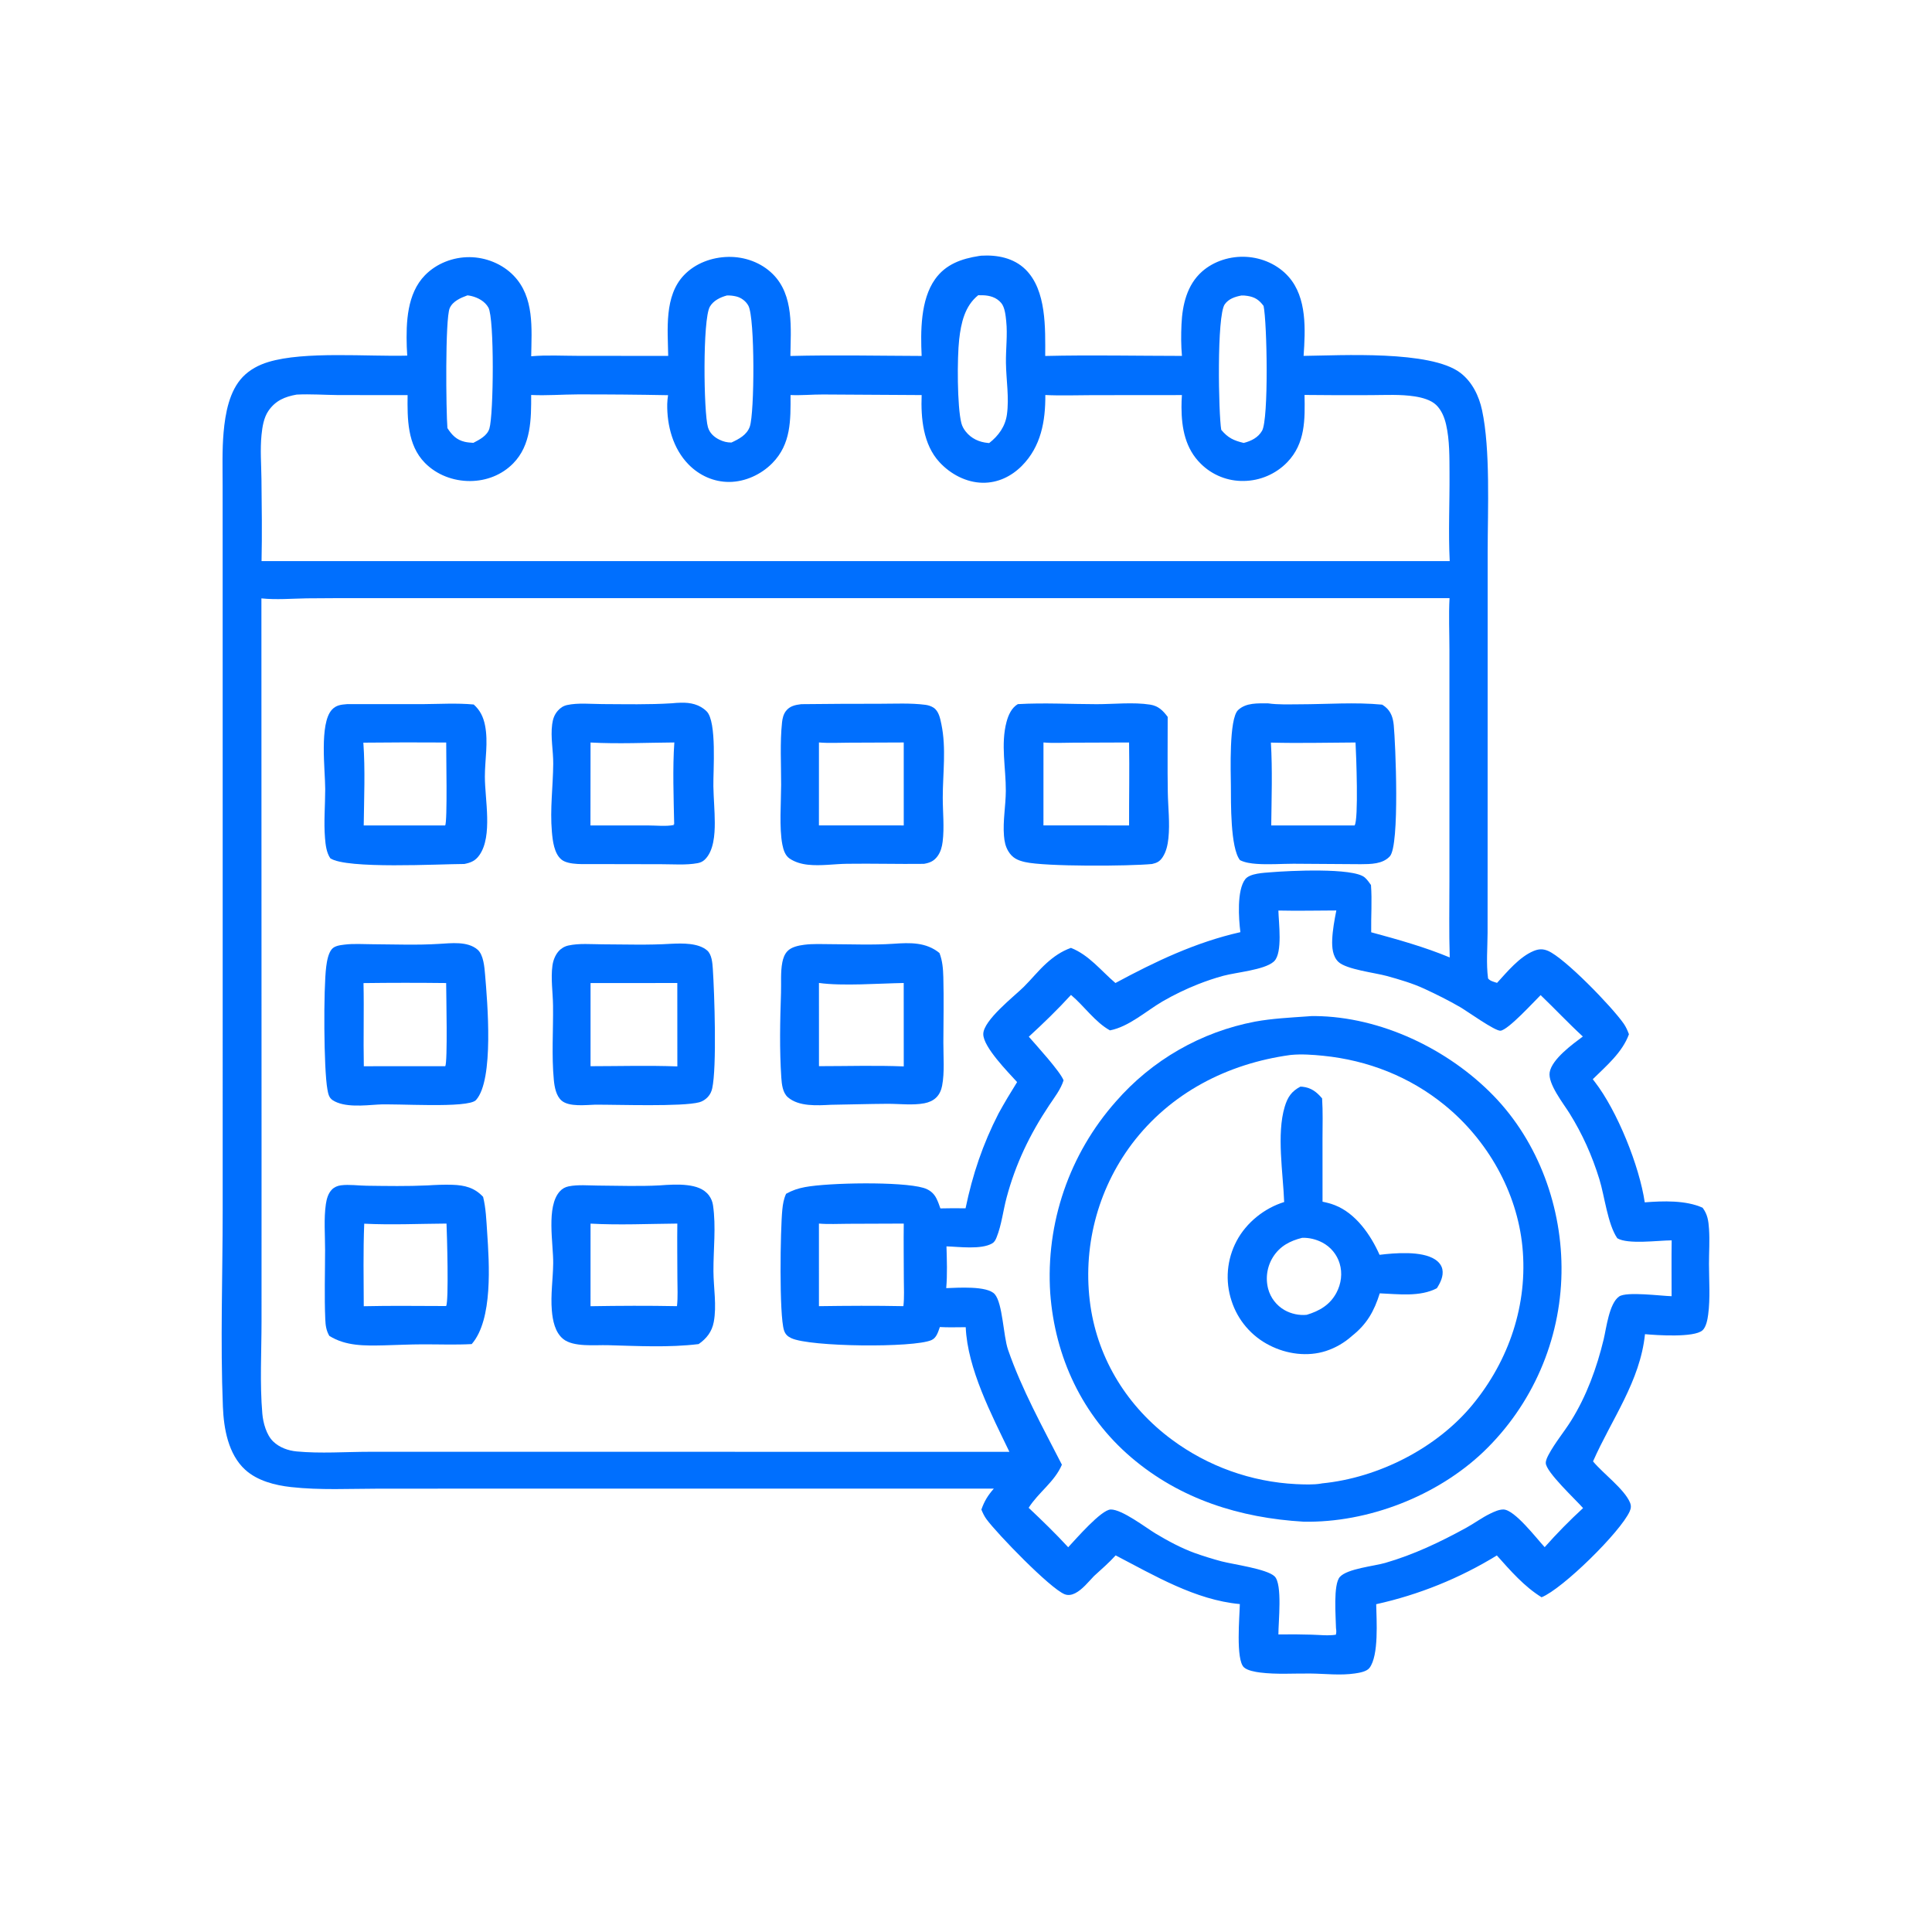
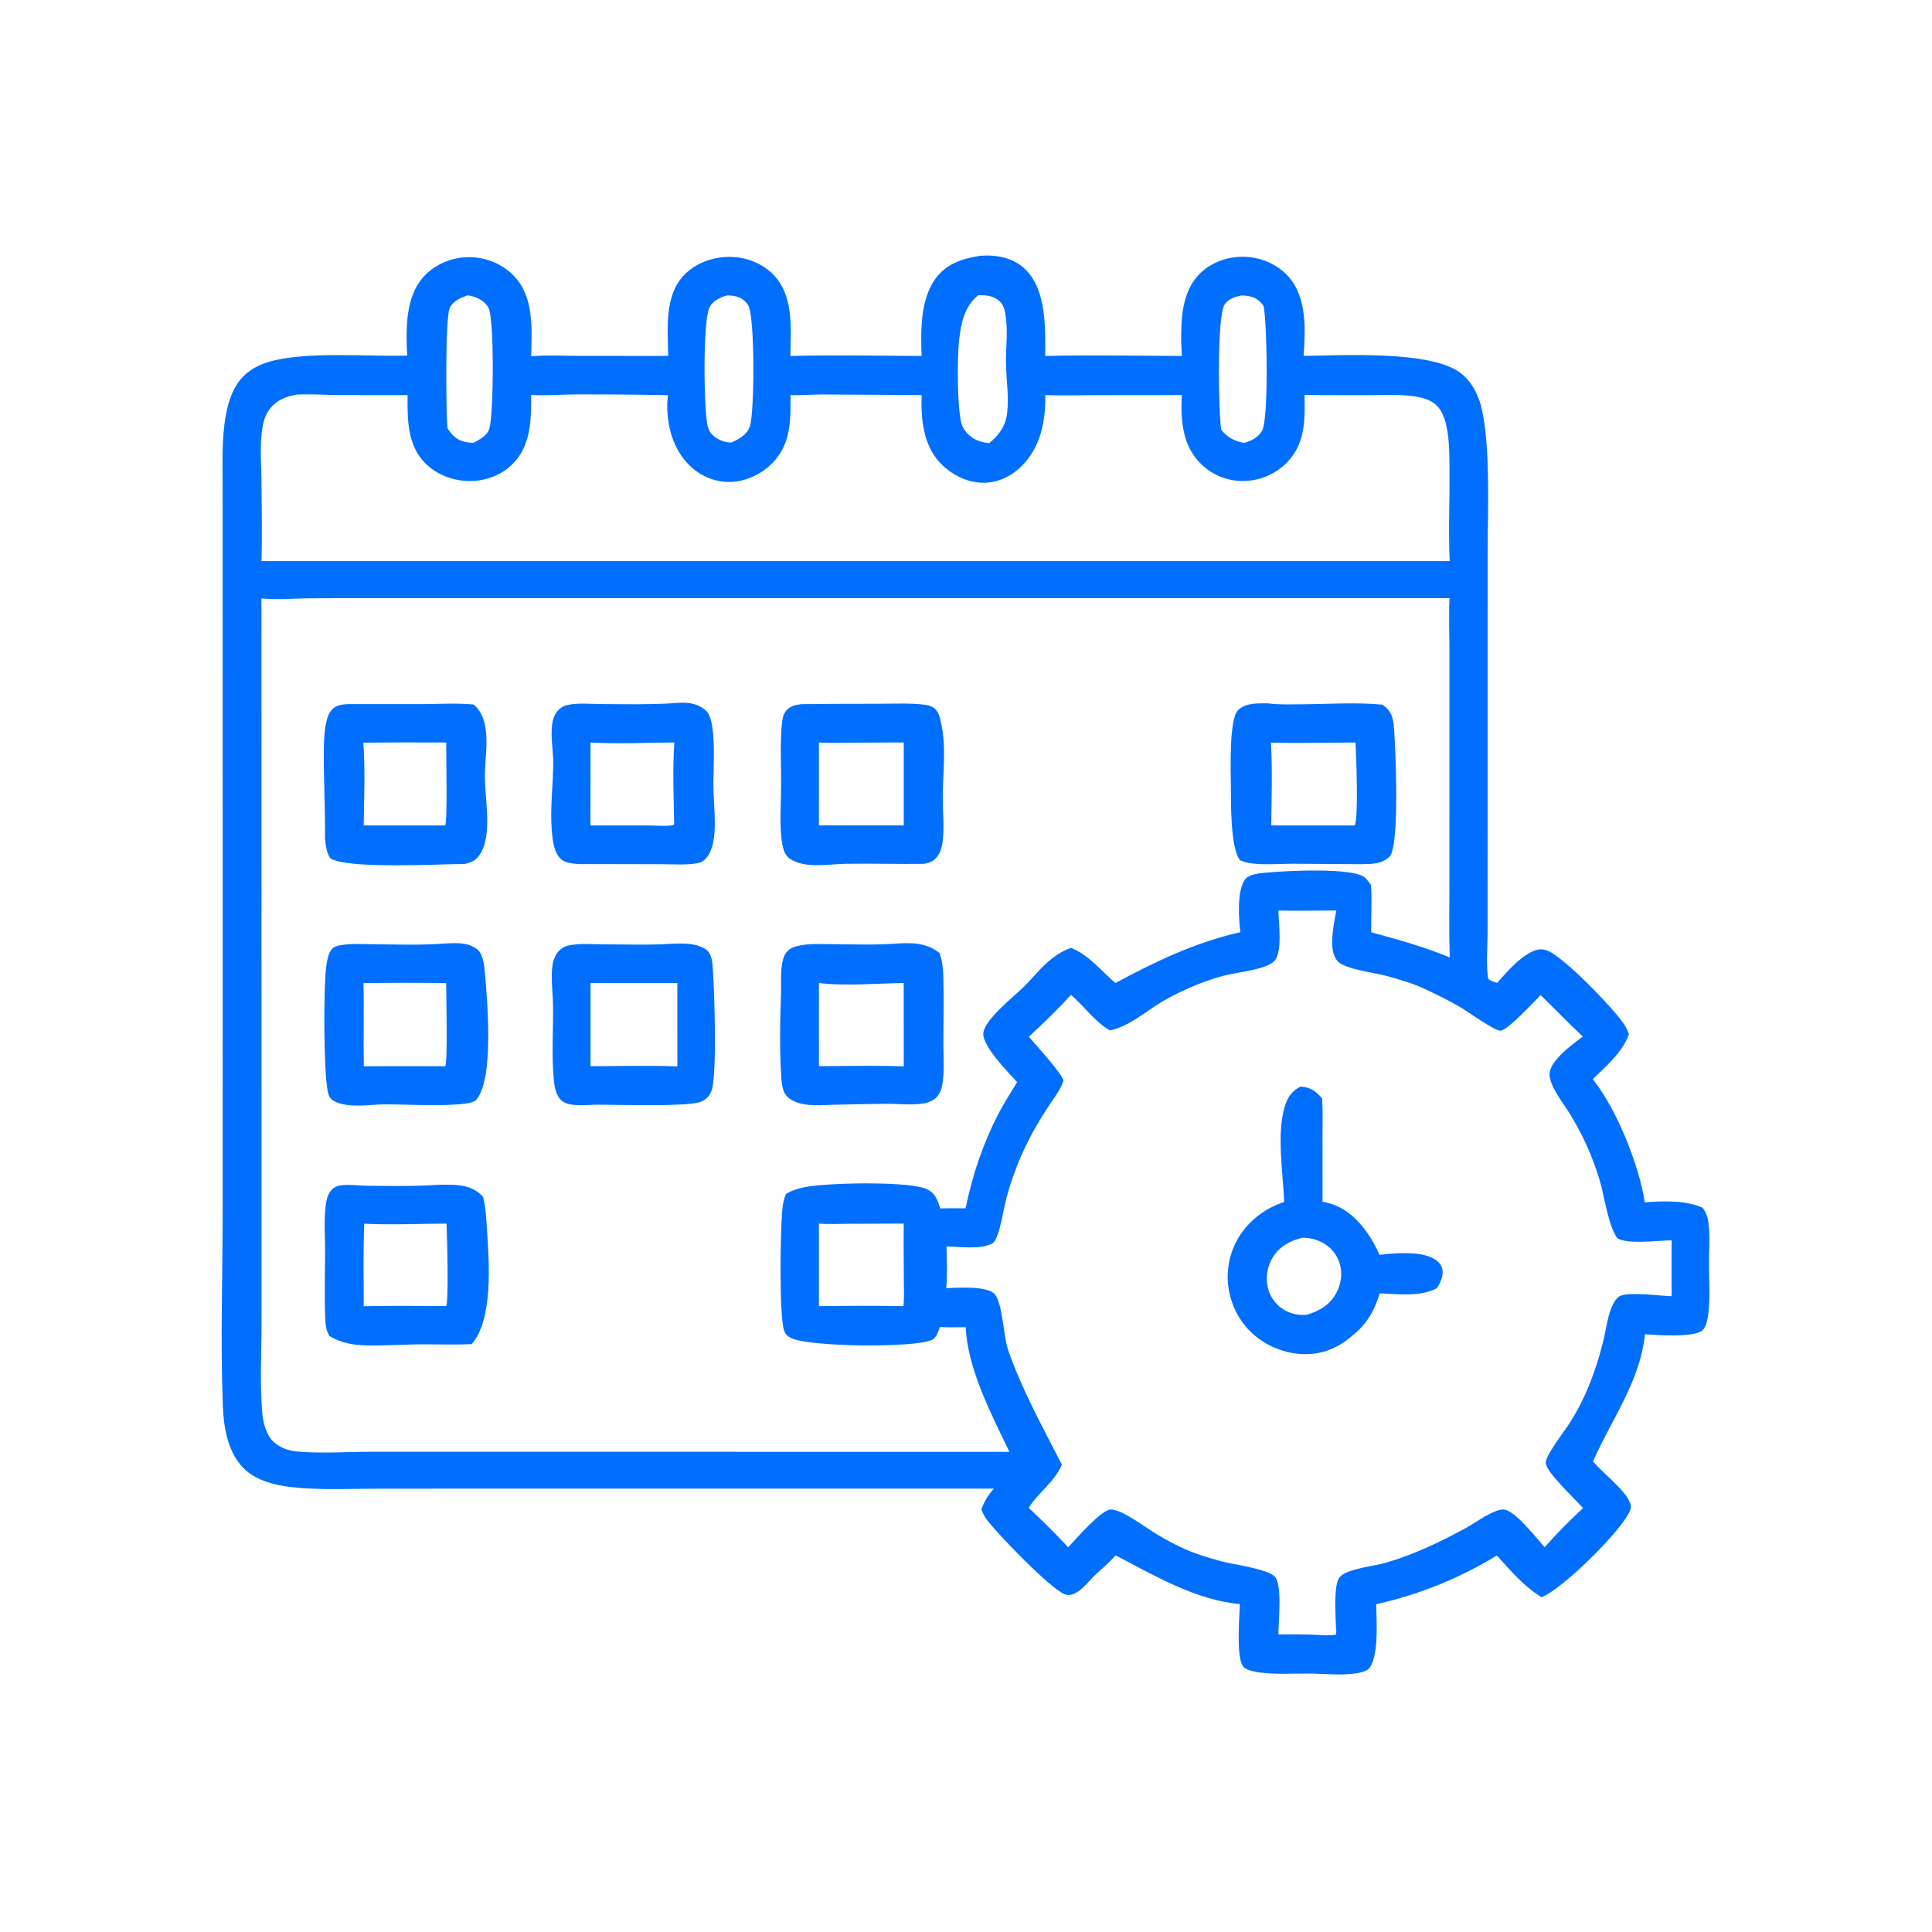
<svg xmlns="http://www.w3.org/2000/svg" width="1024" height="1024">
  <path fill="#006FFE" d="M518.952 135.667C519.382 135.588 519.542 135.548 520.028 135.518C528.477 135.001 537.26 136.672 543.503 142.794C554.762 153.833 554.015 174.134 553.983 188.671C578.089 188.095 602.338 188.623 626.457 188.638C625.949 183.125 625.962 177.383 626.215 171.857C626.685 161.604 629.113 151.002 637.111 143.92C643.427 138.328 652.216 135.652 660.582 136.142C669.077 136.639 677.356 140.301 683.019 146.723C692.808 157.824 691.874 174.865 690.934 188.626C710.743 188.398 758.162 185.582 773.991 197.587C780.269 202.348 783.904 209.859 785.527 217.438C789.977 238.212 788.53 270.244 788.492 292.2L788.468 449.805L788.448 494.444C788.418 502.263 787.661 510.864 788.704 518.591C789.778 519.993 791.838 520.4 793.468 520.945C798.853 515.058 805.368 507.127 812.861 504.04C815.536 502.938 817.766 502.826 820.451 503.965C829.29 507.713 854.303 533.51 860.594 542.54C861.828 544.311 862.61 546.153 863.376 548.156C859.922 557.782 851.303 565.022 844.202 572.006L845.288 573.418C857.167 588.783 868.906 617.949 871.752 637.269C881.425 636.512 893.521 636.085 902.423 640.124C905.069 643.701 905.516 647.026 905.813 651.347C906.234 657.47 905.79 663.723 905.796 669.863C905.805 678.685 906.526 688.088 905.362 696.813C905.027 699.318 904.314 703.377 902.335 705.123C897.859 709.071 877.888 707.686 871.879 707.134C869.286 732.193 854.196 752.17 844.342 774.563C849.582 780.936 860.819 789.134 863.883 796.286C864.623 798.014 864.519 799.373 863.766 801.061C858.907 811.959 828.169 842.165 817.067 846.583C807.851 840.901 800.517 832.433 793.366 824.421Q789.673 826.685 785.89 828.794Q782.107 830.902 778.239 832.852Q774.372 834.802 770.426 836.59Q766.481 838.378 762.465 840.001Q758.449 841.624 754.37 843.078Q750.29 844.533 746.153 845.817Q742.017 847.101 737.83 848.213Q733.644 849.324 729.415 850.261C729.579 858.803 730.887 877.324 725.883 883.991C724.355 886.028 720.414 886.632 718.064 886.978C710.418 888.101 702.368 887.097 694.653 887.005C685.869 886.9 676.602 887.576 667.903 886.475C665.415 886.16 661.179 885.448 659.313 883.724C654.882 879.628 657.032 856.615 657.14 850.192C633.599 848.03 611.895 835.087 591.318 824.388C587.778 828.306 583.735 831.785 579.841 835.346C576.873 838.422 573.685 842.519 569.85 844.45C568.081 845.341 566.153 845.733 564.267 844.973C556.465 841.831 528.534 812.929 522.873 805.237C521.683 803.619 520.91 801.95 520.152 800.102C521.749 795.572 523.593 792.6 526.754 788.995L278.407 789.004L201.149 789.018C185.653 789.031 169.646 789.894 154.244 788.18C145.793 787.239 136.418 784.882 129.96 778.992C120.96 770.783 118.597 757.166 118.136 745.584C116.756 710.911 118.016 676.215 118.023 641.538L118.026 438.271L118.008 300.559L117.992 257.4C117.991 248.007 117.682 238.488 118.514 229.124C119.395 219.217 121.506 207.176 128.721 199.724C132.438 195.885 137.194 193.392 142.265 191.858C161.42 186.062 194.755 189.053 215.84 188.492Q215.671 186.123 215.595 183.75C215.205 170.911 215.693 155.666 225.251 145.877C231.374 139.607 240.184 136.224 248.903 136.294C257.509 136.364 266.226 139.865 272.235 146.076C283.324 157.537 281.754 174.153 281.545 188.827C289.785 188.099 298.466 188.605 306.748 188.607L354.16 188.636C353.942 174.629 351.975 156.926 362.497 145.868C368.54 139.519 377.323 136.325 385.981 136.162C394.662 135.998 403.384 139.104 409.593 145.268C420.923 156.517 419.11 174.095 418.922 188.676C442.052 188.086 465.345 188.582 488.491 188.661C487.902 175.759 487.827 158.92 495.622 147.961C501.293 139.986 509.731 137.111 518.952 135.667ZM138.552 317.157L138.628 609.695L138.617 700.325C138.612 716.473 137.658 733.22 139.04 749.277C139.459 754.149 141.211 760.553 144.804 764.019C148.135 767.232 152.717 768.863 157.248 769.292C169.857 770.486 183.305 769.487 195.995 769.478L272.709 769.471L535.009 769.511C525.556 749.849 512.784 725.46 511.852 703.44C507.306 703.441 502.677 703.627 498.142 703.359C497.232 705.906 496.404 709.082 493.714 710.273C484.272 714.453 429.273 713.927 419.394 709.246C417.402 708.303 416.216 707.197 415.531 705.061C412.917 696.908 413.585 651.653 414.649 641.102C414.949 638.125 415.395 635.491 416.64 632.736C419.922 630.905 422.967 629.88 426.662 629.186C439.222 626.827 477.716 626.15 489.413 629.585C492.5 630.492 494.843 632.248 496.306 635.159C497.157 636.851 497.813 638.689 498.425 640.481Q505.095 640.312 511.766 640.433C515.468 622.547 520.896 606.452 529.25 590.163C532.35 584.494 535.666 579.006 539.088 573.526C534.33 568.262 521.164 554.985 521.157 548.117C521.149 540.754 537.668 527.982 542.598 523.087C546.69 519.025 550.308 514.462 554.583 510.587C558.52 507.019 562.593 504.194 567.629 502.394C577.255 506.204 583.504 514.467 591.202 521.019C612.441 509.557 633.777 499.404 657.43 494.064C656.52 486.903 655.497 471.868 659.995 466.011C662.427 462.845 669.914 462.621 673.638 462.31C682.904 461.535 717.19 459.773 723.331 465.062C724.635 466.185 725.644 467.674 726.645 469.064C727.271 477.362 726.628 485.803 726.761 494.126C740.795 497.934 754.936 501.865 768.387 507.462C767.959 493.944 768.224 480.359 768.223 466.832L768.226 396.552L768.227 344.419C768.22 335.333 767.793 326.078 768.286 317.02L331.935 317.033L196.517 317.03Q179.562 316.971 162.607 317.132C154.664 317.269 146.458 317.976 138.552 317.157ZM677.571 482.605C677.734 489.049 679.861 504.848 675.407 509.39C675.27 509.531 675.126 509.665 674.977 509.792C669.891 514.124 655.355 515.317 648.407 517.185C643.852 518.41 639.31 519.963 634.922 521.689Q625.177 525.551 616.105 530.803C607.401 535.911 598.335 544.195 588.298 546.12C580.415 541.771 574.587 533.144 567.646 527.332C560.646 535.003 552.942 542.46 545.291 549.482C549.234 554.003 562.017 568.009 563.711 572.602C562.222 577.395 558.824 581.707 556.072 585.842C545.783 601.306 538.277 616.901 533.486 634.867C531.663 641.704 530.858 649.213 528.238 655.761C527.698 657.11 527.162 658.27 525.86 659.031C520.041 662.432 508.254 660.792 501.651 660.601C501.865 667.909 502.137 675.45 501.52 682.738C507.425 682.562 523.249 681.355 527.244 685.952C531.462 690.805 531.747 708.032 534.274 715.362C541.511 736.352 552.724 756.565 562.825 776.315C559.001 785.394 550.391 790.962 545.211 799.167C552.341 805.887 559.536 812.862 566.167 820.073C570.103 815.892 583.663 800.157 588.704 800.066C594.699 799.957 607.37 809.729 612.557 812.851C618.926 816.683 626.241 820.603 633.242 823.136Q640.257 825.627 647.45 827.548C653.744 829.192 671.343 831.515 675.534 835.477C679.866 839.571 677.497 860.029 677.588 866.293Q686.396 866.13 695.202 866.409C699.374 866.517 703.922 867.084 708.028 866.431C708.394 865.092 708.269 864.196 708.1 862.845C708.034 857.079 706.512 839.769 710.178 835.771C714.178 831.41 728.223 830.103 734.163 828.385C749.326 823.999 763.217 817.372 777.019 809.82C781.37 807.44 785.457 804.358 789.909 802.22C791.956 801.238 794.537 800.025 796.853 800.063C802.808 800.158 814.489 815.508 818.712 820.036Q828.35 809.153 839.059 799.322C835.298 794.967 819.206 780.063 819.294 775.352C819.321 773.89 820.147 772.233 820.818 770.974C824.169 764.695 828.959 759.028 832.743 752.969C840.938 739.845 846.334 724.949 849.962 709.944C851.396 704.012 852.874 690.783 858.198 687.145C862.161 684.437 880.503 686.892 885.98 687.014C885.988 677.153 885.879 667.273 886.016 657.414C878.828 657.444 862.807 659.678 857.2 656.3C852.088 648.852 850.49 634.021 847.687 624.961C843.841 612.529 838.78 601.172 831.893 590.102C828.672 584.925 820.275 574.379 821.372 568.275C822.626 561.302 833.456 553.465 838.936 549.372C831.247 542.289 824.103 534.664 816.562 527.433C813.103 530.806 799.391 545.909 795.296 546.296C792.419 546.568 777.637 535.96 774.066 533.879C767.919 530.297 761.444 527.083 754.99 524.091C748.66 521.156 741.749 519.153 735.026 517.288C728.961 515.606 713.541 513.84 709.342 509.789C706.287 506.842 705.942 502.073 706.1 498.079C706.305 492.877 707.283 487.668 708.282 482.569C698.067 482.591 687.779 482.844 677.571 482.605ZM157.235 209.14C150.96 210.26 146.005 212.319 142.269 217.77C139.798 221.375 139.046 226.203 138.614 230.48C137.829 238.241 138.49 246.267 138.579 254.067C138.743 268.468 138.937 282.992 138.628 297.389L768.38 297.401C767.61 282.009 768.378 266.391 768.272 250.967C768.214 242.46 768.378 233.376 766.467 225.051C765.595 221.251 764.035 217.332 761.156 214.597C758.339 211.922 753.679 210.707 749.929 210.117C742.358 208.926 734.346 209.396 726.69 209.425Q709.06 209.529 691.43 209.329C691.672 222.334 691.933 234.948 682.28 244.981Q681.719 245.56 681.129 246.11Q680.54 246.66 679.925 247.181Q679.309 247.702 678.669 248.191Q678.028 248.681 677.364 249.139Q676.7 249.596 676.015 250.021Q675.329 250.445 674.624 250.835Q673.918 251.225 673.194 251.58Q672.47 251.935 671.73 252.254Q670.989 252.573 670.234 252.854Q669.479 253.136 668.71 253.381Q667.942 253.625 667.163 253.832Q666.383 254.038 665.595 254.206Q664.806 254.373 664.01 254.502Q663.214 254.631 662.413 254.72Q661.612 254.809 660.807 254.859Q660.002 254.909 659.196 254.919Q658.414 254.934 657.633 254.91Q656.852 254.887 656.072 254.824Q655.293 254.762 654.518 254.66Q653.743 254.559 652.973 254.419Q652.204 254.279 651.443 254.102Q650.682 253.924 649.93 253.708Q649.179 253.493 648.439 253.24Q647.699 252.987 646.973 252.698Q646.246 252.409 645.535 252.084Q644.824 251.759 644.13 251.399Q643.437 251.039 642.761 250.645Q642.086 250.251 641.431 249.824Q640.777 249.397 640.144 248.937Q639.511 248.478 638.902 247.988Q638.293 247.498 637.709 246.978Q637.125 246.458 636.568 245.91C628.264 237.831 626.26 227.006 626.213 215.836Q626.211 212.613 626.437 209.398L578.959 209.439C570.705 209.444 562.278 209.785 554.043 209.365C554.137 223.208 551.764 236.719 541.576 246.937C535.996 252.534 528.798 256.008 520.767 255.872C512.08 255.726 503.777 251.276 497.954 244.975C489.27 235.58 488.025 221.613 488.492 209.395L436.249 209.085C430.525 209.061 424.704 209.645 418.998 209.375C419.063 222.7 419.328 235.337 409.323 245.498C403.414 251.5 394.948 255.408 386.468 255.44C378.273 255.471 370.623 251.98 364.933 246.16C356.712 237.751 353.455 225.66 353.646 214.128C353.672 212.565 353.874 211.006 354.09 209.46Q330.147 209.004 306.2 209.04C298.049 209.062 289.634 209.749 281.527 209.342C281.581 222.101 281.534 235.91 271.98 245.628C265.954 251.758 257.742 254.914 249.193 254.962C240.314 255.012 231.465 251.708 225.201 245.329C215.831 235.787 215.895 221.888 216.038 209.414L179.326 209.396C171.979 209.319 164.57 208.783 157.235 209.14ZM434.051 648.521L434.059 692.296C448.94 692.087 463.939 691.986 478.819 692.292C479.361 687.555 479.054 682.539 479.046 677.769C479.03 668.025 478.887 658.268 479.01 648.525L449.55 648.634C444.451 648.638 439.125 648.956 434.051 648.521ZM385.246 156.616C381.787 157.554 378.133 159.3 376.254 162.521C372.343 169.225 372.937 218.624 375.212 226.403C376.121 229.512 378.41 231.626 381.267 233.028C383.378 234.063 385.345 234.559 387.683 234.549C391.649 232.704 395.86 230.529 397.409 226.112C399.936 218.907 400.177 168.603 396.668 162.057C395.378 159.649 392.897 157.766 390.246 157.129C388.647 156.744 386.889 156.535 385.246 156.616ZM658.023 156.614C654.609 157.267 651.262 158.32 649.144 161.282C644.831 167.316 645.844 219.542 647.285 227.82C650.843 232.083 653.895 233.504 659.199 234.766C663.154 233.747 666.79 231.971 668.909 228.333C672.494 222.18 671.583 170.894 669.725 162.153C667.386 158.974 665.116 157.442 661.174 156.835C660.113 156.672 659.098 156.569 658.023 156.614ZM518.471 156.479C511.336 162.19 509.378 171.195 508.388 179.871C507.273 189.642 507.295 215.515 509.541 224.253C509.975 225.943 510.768 227.35 511.849 228.716C514.805 232.451 518.965 234.34 523.62 234.771L524.292 234.827C529.195 231.017 532.799 226.049 533.683 219.755C534.946 210.76 533.299 201.372 533.17 192.338C533.065 185.053 534.073 177.489 533.319 170.256C533.011 167.299 532.616 162.91 530.676 160.603C528.15 157.6 524.621 156.6 520.82 156.486Q519.646 156.457 518.471 156.479ZM247.756 156.548C244.205 157.849 239.978 159.618 238.355 163.331C235.88 168.99 236.424 218.119 237.139 226.899C239.526 230.581 241.947 233.163 246.419 234.194C247.879 234.531 249.406 234.612 250.898 234.714C254.189 233.009 258.22 230.971 259.387 227.153C261.635 219.803 262.088 168.783 258.861 163.015C257.008 159.702 253.341 157.73 249.751 156.875C249.088 156.717 248.432 156.632 247.756 156.548Z" />
-   <path fill="#006FFE" d="M692.78 538.716C694.224 538.552 695.624 538.521 697.076 538.536C731.77 538.893 767.463 555.962 791.508 580.659C815.584 605.387 828.181 640.401 827.623 674.7Q827.596 676.356 827.528 678.011Q827.459 679.666 827.351 681.318Q827.242 682.971 827.092 684.62Q826.943 686.27 826.752 687.915Q826.562 689.561 826.332 691.201Q826.101 692.841 825.83 694.475Q825.559 696.109 825.248 697.735Q824.937 699.362 824.585 700.981Q824.234 702.599 823.843 704.209Q823.452 705.818 823.022 707.417Q822.591 709.017 822.121 710.605Q821.652 712.193 821.143 713.769Q820.634 715.345 820.087 716.909Q819.539 718.472 818.953 720.021Q818.368 721.57 817.744 723.104Q817.12 724.639 816.459 726.157Q815.797 727.675 815.099 729.177Q814.4 730.679 813.664 732.163Q812.929 733.647 812.157 735.112Q811.385 736.578 810.578 738.024Q809.77 739.47 808.927 740.895Q808.084 742.321 807.206 743.725Q806.328 745.13 805.416 746.512Q804.504 747.894 803.557 749.254Q802.611 750.613 801.632 751.949Q800.653 753.285 799.641 754.596Q798.629 755.907 797.585 757.193Q796.541 758.479 795.466 759.739Q794.391 760.998 793.285 762.231Q792.179 763.464 791.043 764.669Q789.907 765.875 788.741 767.051Q787.576 768.228 786.382 769.376C761.745 792.924 725.031 807.211 690.875 806.521C657.245 804.539 625.557 794.648 599.558 772.448C573.592 750.276 559.119 719.184 556.639 685.323Q556.528 683.606 556.458 681.888Q556.39 680.169 556.363 678.449Q556.336 676.729 556.352 675.008Q556.368 673.288 556.426 671.569Q556.485 669.85 556.585 668.132Q556.686 666.415 556.829 664.701Q556.972 662.987 557.158 661.276Q557.343 659.566 557.57 657.861Q557.798 656.156 558.068 654.457Q558.337 652.758 558.648 651.066Q558.96 649.374 559.313 647.69Q559.666 646.007 560.06 644.332Q560.455 642.658 560.891 640.994Q561.326 639.33 561.803 637.677Q562.28 636.024 562.797 634.383Q563.314 632.743 563.872 631.115Q564.43 629.488 565.027 627.875Q565.625 626.262 566.262 624.664Q566.899 623.066 567.576 621.484Q568.253 619.903 568.968 618.338Q569.683 616.774 570.437 615.227Q571.191 613.681 571.983 612.154Q572.774 610.627 573.603 609.119Q574.432 607.612 575.299 606.126Q576.165 604.639 577.067 603.175Q577.97 601.711 578.908 600.269Q579.847 598.827 580.82 597.409Q581.794 595.991 582.802 594.597Q583.811 593.203 584.853 591.835Q585.896 590.467 586.972 589.124Q588.048 587.782 589.156 586.467Q590.265 585.151 591.406 583.864Q593.186 581.818 595.05 579.849Q596.913 577.879 598.858 575.989Q600.802 574.099 602.823 572.292Q604.844 570.484 606.939 568.763Q609.034 567.041 611.199 565.408Q613.364 563.775 615.595 562.234Q617.826 560.693 620.119 559.246Q622.412 557.799 624.764 556.449Q627.115 555.1 629.521 553.849Q631.927 552.598 634.383 551.449Q636.839 550.299 639.341 549.253Q641.842 548.207 644.385 547.266Q646.928 546.325 649.508 545.491Q652.089 544.657 654.701 543.932Q657.314 543.206 659.954 542.59Q662.595 541.974 665.259 541.468C674.34 539.811 683.586 539.37 692.78 538.716ZM683.766 559.188C650.466 563.799 620.363 579.252 599.869 606.379Q599.018 607.515 598.195 608.671Q597.373 609.827 596.579 611.003Q595.785 612.179 595.02 613.374Q594.255 614.569 593.519 615.783Q592.784 616.996 592.078 618.228Q591.373 619.459 590.698 620.707Q590.023 621.955 589.379 623.22Q588.735 624.484 588.122 625.764Q587.509 627.044 586.928 628.338Q586.347 629.633 585.797 630.941Q585.248 632.249 584.731 633.571Q584.214 634.892 583.729 636.226Q583.245 637.56 582.793 638.905Q582.342 640.25 581.923 641.606Q581.505 642.962 581.12 644.328Q580.735 645.693 580.384 647.068Q580.032 648.443 579.715 649.826Q579.397 651.209 579.114 652.599Q578.83 653.99 578.581 655.387Q578.332 656.784 578.117 658.186Q577.902 659.589 577.721 660.996Q577.541 662.404 577.395 663.815Q577.249 665.227 577.138 666.641Q577.027 668.056 576.951 669.473Q576.875 670.89 576.833 672.308Q576.791 673.727 576.785 675.146Q576.778 676.565 576.806 677.983Q576.834 679.402 576.897 680.82Q576.96 682.237 577.058 683.653Q577.155 685.068 577.288 686.481Q577.42 687.894 577.587 689.303Q577.754 690.712 577.956 692.117C582.13 720.881 597.884 745.872 621.168 763.074Q622.948 764.391 624.774 765.643Q626.601 766.894 628.473 768.077Q630.344 769.261 632.258 770.375Q634.171 771.489 636.124 772.532Q638.078 773.575 640.068 774.546Q642.058 775.516 644.082 776.413Q646.106 777.311 648.162 778.133Q650.218 778.955 652.303 779.701Q654.387 780.448 656.498 781.117Q658.609 781.786 660.742 782.378Q662.876 782.97 665.03 783.483Q667.184 783.995 669.355 784.429Q671.527 784.863 673.713 785.216Q675.898 785.57 678.096 785.843Q680.293 786.116 682.499 786.309Q684.705 786.501 686.916 786.613C691.057 786.793 696.124 787.022 700.205 786.321C700.344 786.297 700.481 786.261 700.62 786.23C730.422 783.336 761.48 767.624 780.511 744.483C799.855 720.962 809.899 691.246 806.908 660.794C804.04 631.6 788.346 604.191 765.718 585.752C747.174 570.641 725.002 561.952 701.242 559.575C695.865 559.037 689.82 558.598 684.414 559.119L683.766 559.188Z" />
  <path fill="#006FFE" d="M689.232 575.938C689.736 575.939 689.729 575.928 690.323 575.992C694.943 576.489 697.815 578.712 700.739 582.165C701.208 589.204 700.963 596.354 700.957 603.408L700.971 636.923C703.202 637.377 705.332 637.926 707.454 638.75C718.596 643.073 726.532 654.565 731.193 665.08C739.277 664.087 753.514 662.902 760.613 667.534C762.498 668.763 764.047 670.537 764.491 672.794C765.191 676.354 763.417 679.899 761.565 682.79C752.612 687.5 741.061 685.884 731.303 685.493C728.298 695.024 724.502 701.766 716.609 708.044Q715.113 709.39 713.486 710.573Q711.859 711.757 710.118 712.766Q708.378 713.774 706.542 714.598Q704.706 715.421 702.795 716.05C693.032 719.219 681.953 717.708 672.906 713.07Q672.016 712.621 671.149 712.129Q670.282 711.636 669.44 711.102Q668.599 710.567 667.785 709.991Q666.971 709.415 666.187 708.799Q665.402 708.184 664.65 707.53Q663.897 706.876 663.177 706.186Q662.458 705.496 661.774 704.771Q661.089 704.045 660.442 703.287Q659.794 702.529 659.185 701.74Q658.576 700.95 658.007 700.132Q657.438 699.313 656.91 698.467Q656.382 697.621 655.897 696.75Q655.412 695.879 654.97 694.985Q654.529 694.091 654.133 693.176Q653.736 692.261 653.385 691.328Q653.035 690.395 652.731 689.445Q652.41 688.474 652.139 687.487Q651.868 686.501 651.647 685.502Q651.426 684.503 651.256 683.495Q651.086 682.486 650.966 681.47Q650.847 680.454 650.779 679.433Q650.712 678.413 650.696 677.39Q650.679 676.367 650.715 675.345Q650.75 674.322 650.837 673.303Q650.924 672.284 651.063 671.27Q651.201 670.257 651.391 669.251Q651.58 668.246 651.82 667.252Q652.06 666.257 652.349 665.276Q652.639 664.295 652.978 663.33Q653.317 662.365 653.704 661.418Q654.091 660.471 654.526 659.545Q654.96 658.619 655.441 657.716C660.593 647.982 670.15 640.343 680.631 637.097C680.095 621.97 676.527 601.147 680.938 586.555C682.474 581.473 684.533 578.426 689.232 575.938ZM690.164 656.073C683.66 657.699 678.339 660.484 674.66 666.355Q674.374 666.818 674.111 667.294Q673.848 667.771 673.61 668.26Q673.372 668.75 673.159 669.251Q672.946 669.751 672.759 670.262Q672.572 670.773 672.41 671.293Q672.249 671.813 672.114 672.34Q671.98 672.867 671.872 673.401Q671.764 673.934 671.683 674.472Q671.603 675.01 671.549 675.552Q671.496 676.094 671.47 676.637Q671.444 677.181 671.446 677.725Q671.448 678.269 671.477 678.813Q671.506 679.356 671.563 679.897Q671.62 680.439 671.704 680.976Q671.788 681.514 671.899 682.047Q672.01 682.58 672.148 683.106Q672.384 683.988 672.705 684.842Q673.027 685.696 673.431 686.514Q673.835 687.333 674.318 688.107Q674.8 688.881 675.357 689.605Q675.914 690.328 676.539 690.993Q677.164 691.658 677.852 692.258Q678.539 692.858 679.283 693.387Q680.026 693.916 680.818 694.37C684.301 696.361 688.605 697.286 692.597 696.876C699.332 694.848 704.928 691.61 708.352 685.167C710.879 680.415 711.618 674.799 710.026 669.624Q709.757 668.743 709.402 667.893Q709.047 667.043 708.611 666.232Q708.174 665.421 707.659 664.657Q707.144 663.893 706.557 663.184Q705.969 662.475 705.314 661.827Q704.659 661.179 703.944 660.599Q703.228 660.019 702.459 659.513Q701.69 659.006 700.874 658.578C697.613 656.871 693.848 655.929 690.164 656.073Z" />
  <path fill="#006FFE" d="M226.699 628.285C231.038 628.012 235.447 627.825 239.791 627.965C246.268 628.175 251.516 629.466 256.056 634.357C257.547 640.37 257.772 646.797 258.187 652.961C259.31 669.626 261.343 699.416 250.016 712.393C241.376 712.848 232.696 712.508 224.046 712.528C217.162 712.543 210.259 712.896 203.375 713.066C193.367 713.273 183.273 713.522 174.534 708.03C172.879 705.118 172.543 702.491 172.402 699.198C171.881 687.028 172.288 674.693 172.302 662.507C172.311 654.647 171.582 645.914 172.719 638.189C173.117 635.478 173.928 632.512 175.902 630.504C177.192 629.191 178.875 628.481 180.684 628.245C184.972 627.683 189.982 628.408 194.365 628.465C205.106 628.604 215.968 628.796 226.699 628.285ZM193.05 648.582C192.46 663.206 192.747 677.709 192.8 692.327C207.337 691.982 221.921 692.217 236.464 692.228C237.931 689.659 236.917 654.115 236.659 648.52C222.218 648.616 207.451 649.296 193.05 648.582Z" />
-   <path fill="#006FFE" d="M349.561 628.281C354.27 627.935 359.571 627.602 364.264 628.169C368.675 628.701 373.074 629.945 375.83 633.691Q376.242 634.256 376.581 634.867Q376.921 635.478 377.184 636.125Q377.447 636.773 377.629 637.448Q377.811 638.123 377.909 638.815C379.589 650.232 378.079 662.255 378.139 673.748C378.185 682.575 379.945 691.989 378.303 700.697C377.331 705.857 374.503 709.454 370.292 712.39C354.561 714.32 337.934 713.397 322.115 712.976C315.394 712.794 303.926 714.097 298.492 709.685C294.153 706.163 292.924 699.852 292.485 694.558C291.79 686.186 293.097 677.95 293.205 669.601C293.338 659.227 289.372 639.508 296.716 631.439C298.022 630.004 299.519 629.177 301.409 628.789C306.241 627.797 311.993 628.351 316.934 628.377C327.772 628.434 338.74 628.862 349.561 628.281ZM313 648.546L312.989 692.321C328.223 692.066 343.579 691.993 358.812 692.291C359.352 687.466 359.039 682.378 359.031 677.518C359.015 667.857 358.87 658.183 359 648.523C343.788 648.645 328.159 649.392 313 648.546Z" />
  <path fill="#006FFE" d="M355.777 500.22C361.646 499.96 370.082 499.71 374.787 503.745C377.271 505.875 377.601 510.38 377.809 513.496C378.67 526.383 379.976 565.714 377.482 576.89C377.107 578.575 376.349 580.158 375.163 581.421C373.935 582.729 372.404 583.751 370.666 584.223C361.603 586.683 327.121 585.437 315.375 585.506C310.511 585.642 301.694 586.756 297.711 583.39C294.74 580.88 293.897 576.114 293.547 572.454C292.307 559.482 293.279 546.053 293.12 533.003C293.036 526.078 291.857 518.577 292.811 511.725C293.172 509.127 294.25 506.265 295.996 504.272Q296.501 503.685 297.093 503.186Q297.686 502.688 298.35 502.29Q299.014 501.892 299.734 501.606Q300.453 501.319 301.209 501.151C306.905 499.872 313.459 500.49 319.282 500.508C331.396 500.545 343.689 500.987 355.777 500.22ZM313.005 521.047L312.998 565.112C328.295 565.096 343.728 564.65 359.009 565.217L358.987 521.018L313.005 521.047Z" />
-   <path fill="#006FFE" d="M183.922 373.209L223.86 373.208C232.868 373.147 242.102 372.561 251.077 373.4C254.471 376.43 256.191 380.005 257.073 384.452C258.866 393.479 256.994 402.577 256.99 411.652C256.983 423.586 261.195 443.033 254.144 453.156C252.011 456.219 249.68 457.215 246.115 457.926C232.588 457.962 183.602 460.735 175.059 454.894C173.018 451.882 172.555 447.788 172.263 444.221C171.56 435.628 172.362 426.878 172.369 418.265C172.377 408.273 169.166 383.531 175.904 376.17C178.144 373.723 180.795 373.45 183.922 373.209ZM192.585 393.627C193.612 407.995 192.955 423.086 192.779 437.508L235.938 437.5C237.224 435.78 236.431 398.975 236.501 393.546Q214.543 393.387 192.585 393.627Z" />
+   <path fill="#006FFE" d="M183.922 373.209L223.86 373.208C232.868 373.147 242.102 372.561 251.077 373.4C254.471 376.43 256.191 380.005 257.073 384.452C258.866 393.479 256.994 402.577 256.99 411.652C256.983 423.586 261.195 443.033 254.144 453.156C252.011 456.219 249.68 457.215 246.115 457.926C232.588 457.962 183.602 460.735 175.059 454.894C173.018 451.882 172.555 447.788 172.263 444.221C172.377 408.273 169.166 383.531 175.904 376.17C178.144 373.723 180.795 373.45 183.922 373.209ZM192.585 393.627C193.612 407.995 192.955 423.086 192.779 437.508L235.938 437.5C237.224 435.78 236.431 398.975 236.501 393.546Q214.543 393.387 192.585 393.627Z" />
  <path fill="#006FFE" d="M232.612 500.282C239.107 499.931 247.816 498.725 253.147 503.356C256.293 506.089 256.773 512.674 257.107 516.639C258.299 530.794 261.96 572.365 252.285 583.047C248.124 587.642 209.412 584.76 200.124 585.452C193.142 585.885 182.502 587.134 176.348 583.137C174.287 581.798 173.945 579.631 173.531 577.368C171.563 566.612 171.411 523.888 172.904 512.32C173.278 509.426 173.962 505.355 175.853 503.08C177.356 501.272 180.361 500.947 182.579 500.669C187.356 500.071 192.503 500.442 197.317 500.464C209.021 500.518 220.934 501.016 232.612 500.282ZM192.664 521.057C192.994 535.745 192.529 550.443 192.832 565.126L235.987 565.115C237.334 562.95 236.485 526.838 236.471 521.034Q214.567 520.775 192.664 521.057Z" />
  <path fill="#006FFE" d="M356.172 372.75C357.703 372.553 359.304 372.506 360.848 372.457C365.939 372.295 370.824 373.344 374.536 377.037C380.041 382.515 377.951 408.676 378.104 416.744C378.225 423.159 378.831 429.557 378.849 435.977C378.867 442.213 378.355 451.076 373.508 455.654C372.422 456.68 371.205 457.219 369.744 457.492C363.704 458.623 356.736 458.043 350.577 458.049L315.307 457.981C310.507 457.877 301.372 458.72 297.545 455.556C293.685 452.366 292.919 445.552 292.51 440.849C291.456 428.748 293.115 416.943 293.221 404.882C293.283 397.883 291.738 390.871 292.663 383.884C293.033 381.094 293.806 378.773 295.707 376.644C297.067 375.122 298.61 374.116 300.608 373.679C306.334 372.428 313.338 373.151 319.201 373.176C331.519 373.228 343.872 373.523 356.172 372.75ZM313 393.546L312.952 437.497L343.411 437.502C347.669 437.5 353.125 438.121 357.243 437.248L356.835 436.824L357.286 436.932L357.333 436.852C357.048 423.3 356.455 406.889 357.413 393.521C342.723 393.614 327.641 394.367 313 393.546Z" />
  <path fill="#006FFE" d="M424.683 373.224Q445.451 372.986 466.221 373.005C474.132 373.005 482.666 372.548 490.515 373.573C491.99 373.766 493.515 374.253 494.77 375.063C497.585 376.882 498.322 380.787 498.958 383.867C501.616 396.746 499.688 409.756 499.683 422.751C499.68 430.496 500.577 438.376 499.625 446.085C499.293 448.775 498.613 451.388 497.031 453.632C495.09 456.384 492.904 457.309 489.676 457.859C476.099 458.032 462.516 457.63 448.942 457.823C442.077 457.92 435.069 459.061 428.23 458.32C424.796 457.947 421.384 456.993 418.496 455.039C416.128 453.438 415.212 450.385 414.68 447.71C412.936 438.939 413.999 425.252 414.019 415.942C414.041 405.163 413.351 393.567 414.496 382.867C414.72 380.777 415.223 378.63 416.507 376.919C418.544 374.203 421.5 373.611 424.683 373.224ZM434.062 393.519L434.048 437.474L479.007 437.494L479 393.523L449.991 393.639C444.745 393.646 439.284 393.961 434.062 393.519Z" />
  <path fill="#006FFE" d="M473.573 500.215C482.309 499.599 490.845 499.3 497.943 505.124C499.549 509.302 499.865 513.532 499.985 517.966C500.297 529.472 500.043 541.051 500.004 552.562C499.979 559.906 500.72 568.298 499.335 575.49C498.89 577.801 497.951 580.007 496.257 581.679C494.539 583.376 492.281 584.307 489.937 584.757C483.779 585.94 476.55 585.005 470.25 585.04C460.294 585.096 450.323 585.42 440.365 585.562C433.174 585.93 423.379 586.601 417.582 581.562C414.803 579.147 414.342 574.629 414.111 571.175C413.111 556.216 413.454 541.16 413.95 526.195C414.124 520.921 413.637 515.196 414.658 510.012C415.075 507.896 415.822 505.79 417.308 504.183C419.408 501.911 423.23 501.143 426.182 500.756C430.908 500.136 435.826 500.417 440.589 500.432C451.525 500.467 462.666 500.952 473.573 500.215ZM434.063 520.985L434.073 565.09C449.006 565.084 464.095 564.621 479.009 565.217L478.987 521.01C465.899 521.221 446.54 522.734 434.063 520.985Z" />
  <path fill="#006FFE" d="M672.085 372.79C677.45 373.574 683.392 373.299 688.808 373.292C703.213 373.273 718.279 372.093 732.579 373.478C733.133 373.844 733.679 374.202 734.196 374.618C737.268 377.092 738.341 380.515 738.712 384.314C739.627 393.677 741.972 447.982 736.661 453.838C732.837 458.056 726.451 457.993 721.203 458.039L685.594 457.802C679.106 457.821 672.36 458.34 665.903 457.863C663.012 457.649 659.804 457.211 657.212 455.888C652.061 449.373 652.45 425.162 652.392 416.449C652.346 409.379 651.301 380.966 656.211 376.355C660.476 372.349 666.67 372.817 672.085 372.79ZM673.603 393.592C674.461 408.036 673.947 423.025 673.781 437.508L717.953 437.502C720.143 434.677 718.814 399.865 718.461 393.535C703.539 393.591 688.511 394.002 673.603 393.592Z" />
-   <path fill="#006FFE" d="M539.456 373.207C553.25 372.402 567.369 373.217 581.208 373.229C590.293 373.237 600.722 372.073 609.627 373.47C613.946 374.148 616.381 376.595 618.898 379.963C618.932 393.248 618.729 406.571 618.956 419.851C619.095 427.962 620.125 436.189 619.287 444.272C618.926 447.765 618.14 451.468 616.148 454.423C614.656 456.638 613.141 457.38 610.588 457.938C598.468 459.113 554.03 459.39 543.272 456.902C539.301 455.984 536.577 454.74 534.421 451.154C532.881 448.591 532.372 445.95 532.131 443.01C531.478 435.056 533.065 427.113 533.106 419.167C533.167 407.138 530.329 394.491 533.477 382.634C534.435 379.027 536.123 375.178 539.456 373.207ZM553.062 393.519L553.048 437.474L598.436 437.501C598.391 422.846 598.696 408.182 598.432 393.53L568.842 393.634C563.661 393.642 558.211 393.975 553.062 393.519Z" />
</svg>